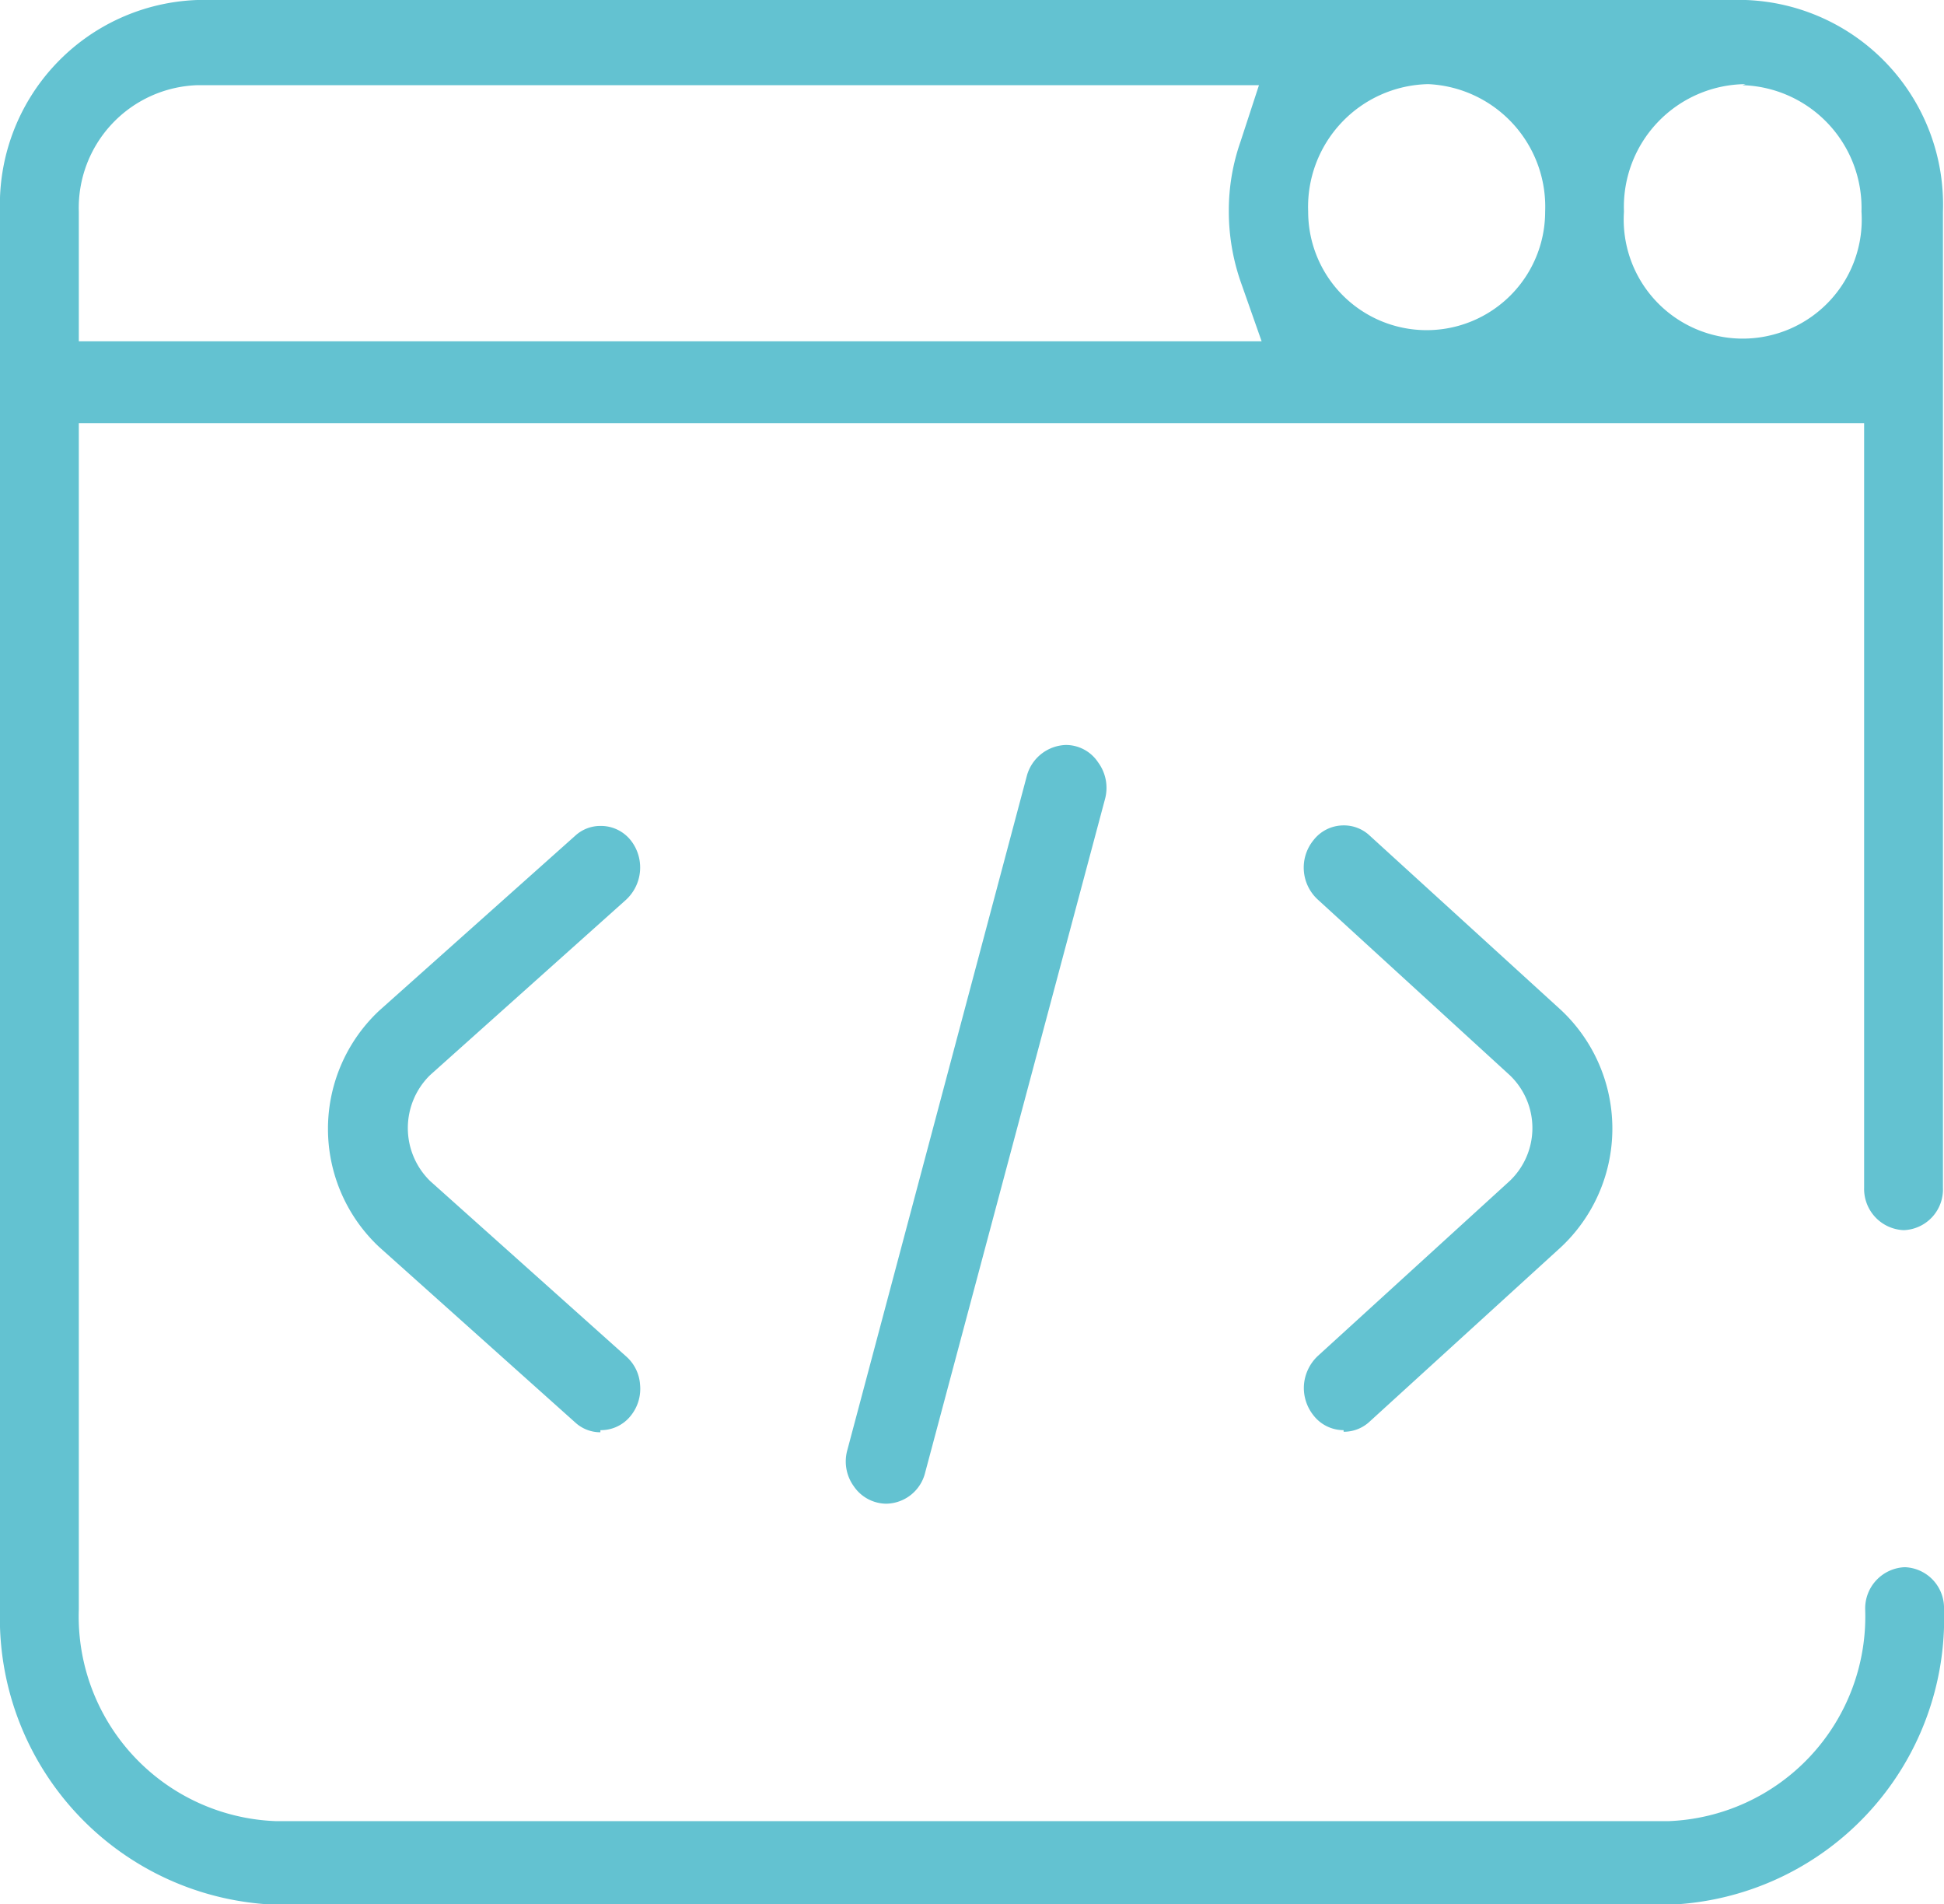
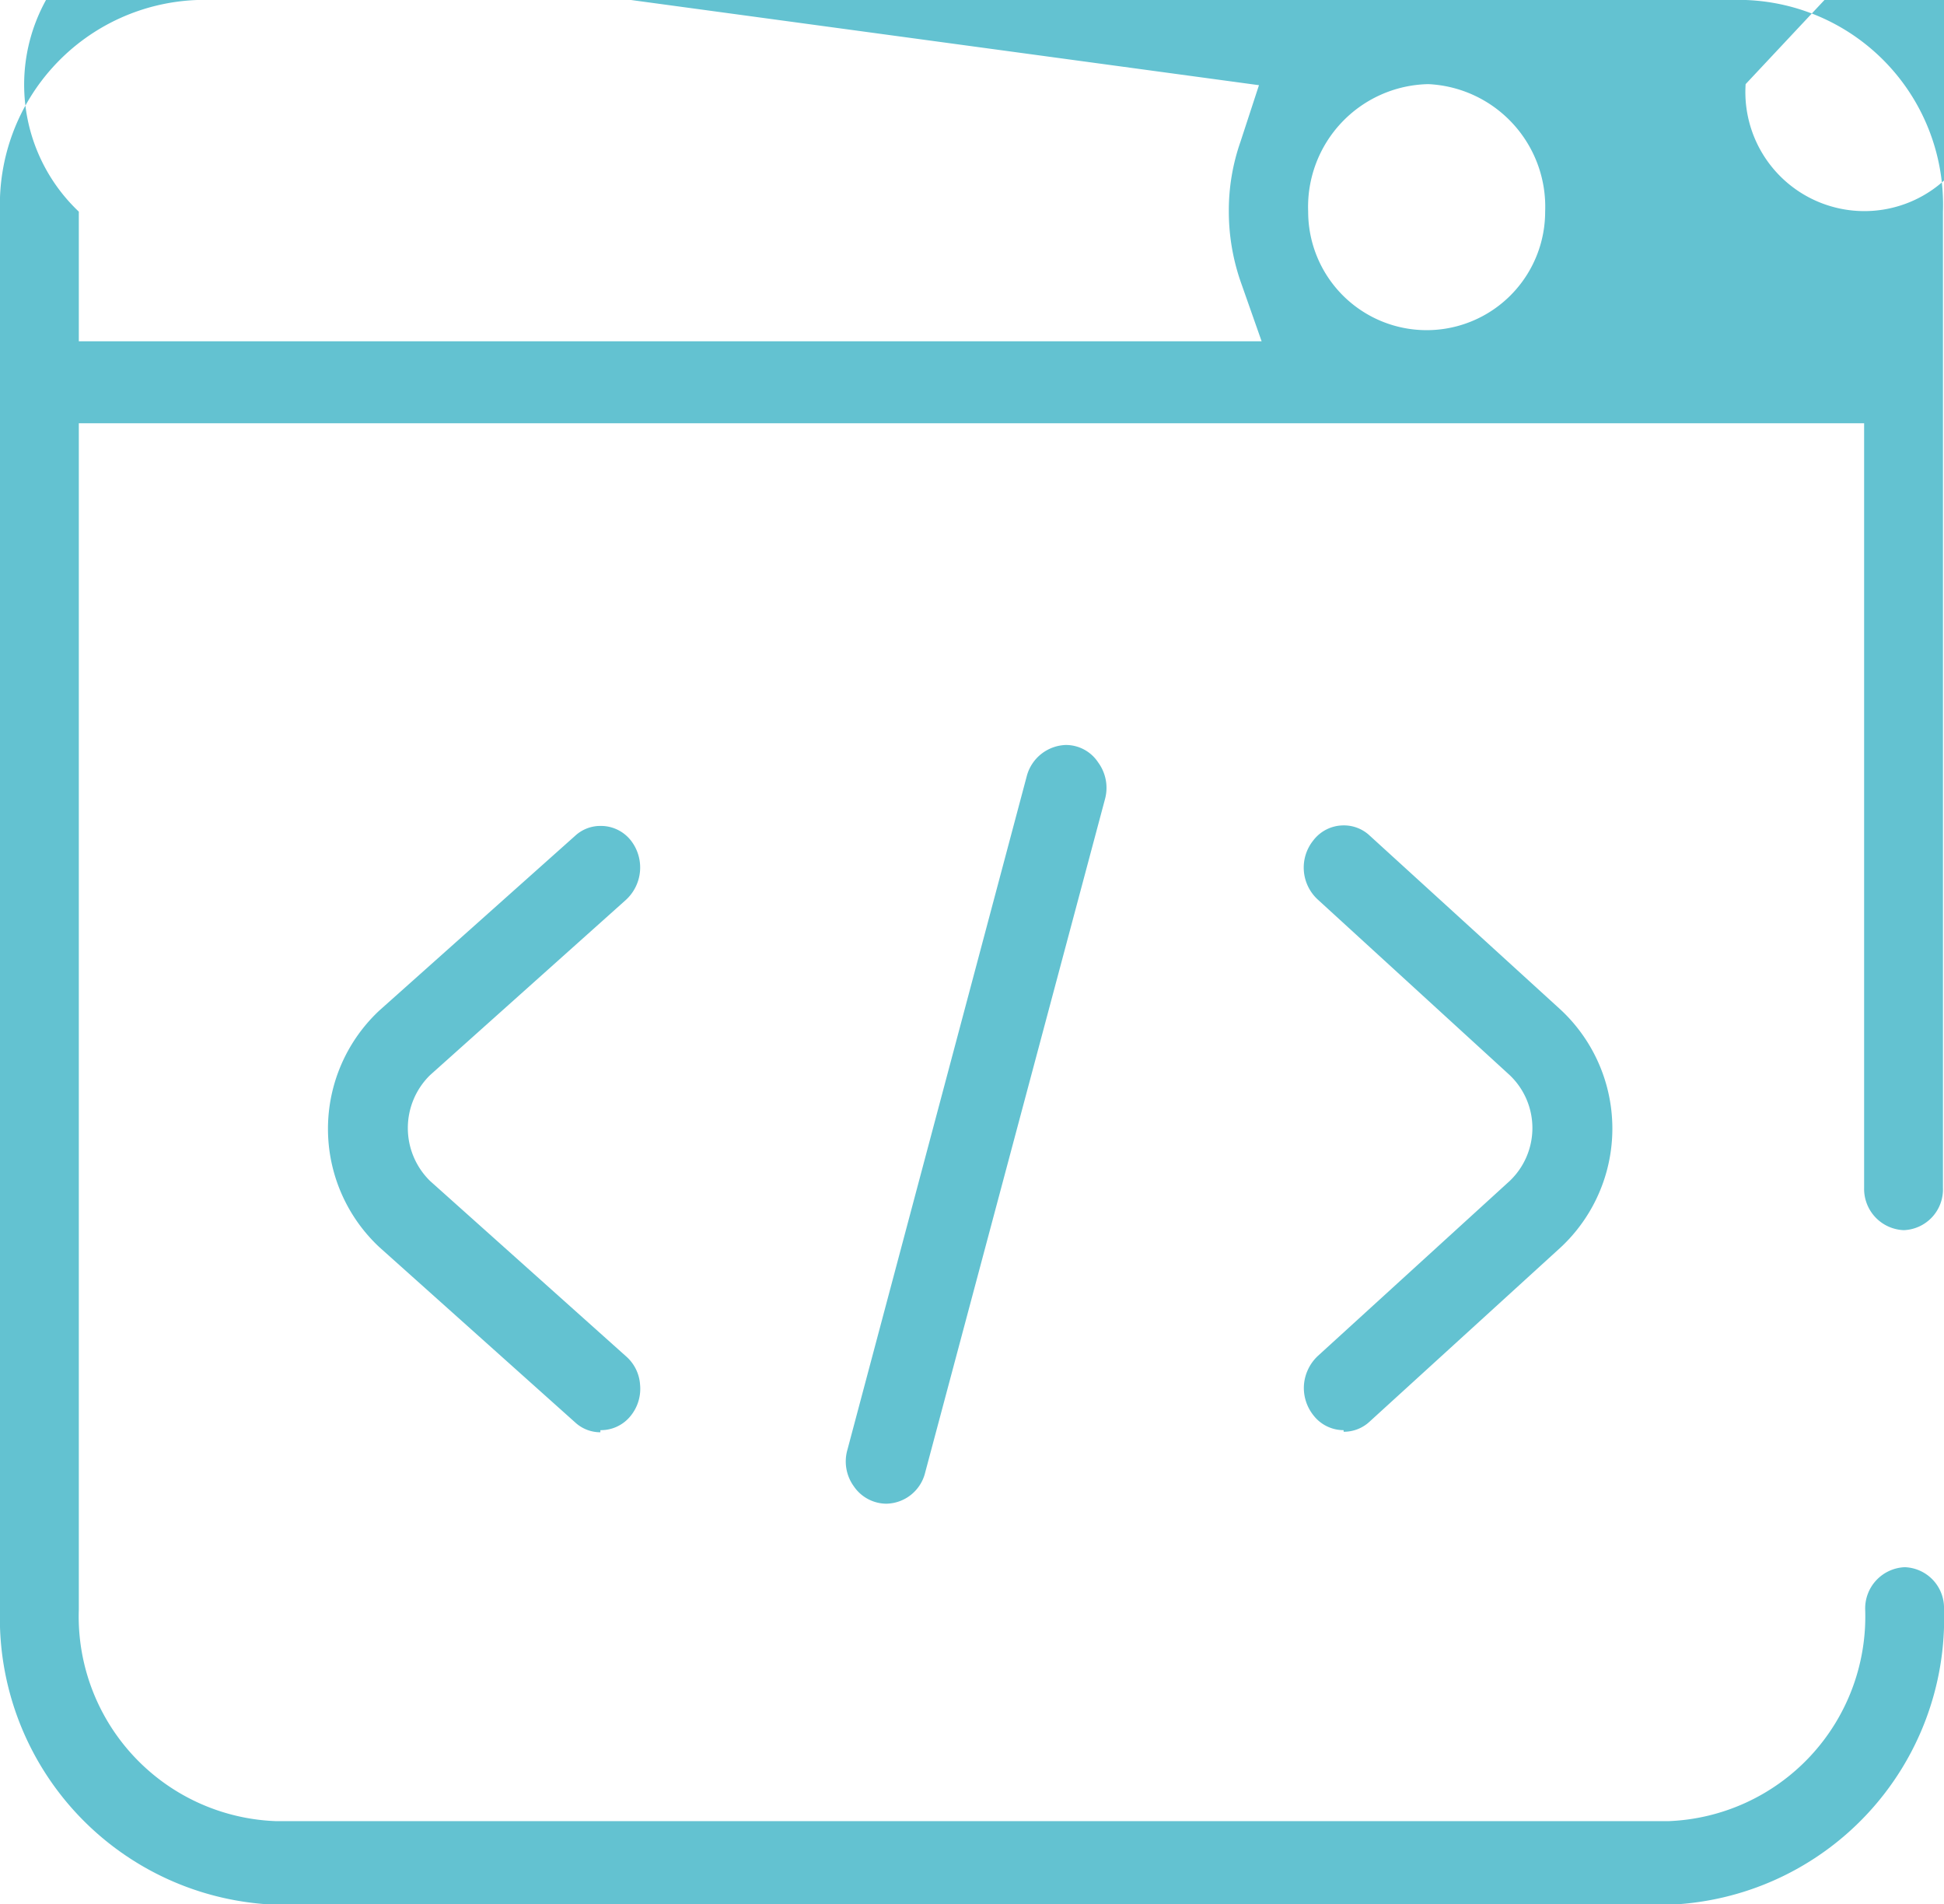
<svg xmlns="http://www.w3.org/2000/svg" viewBox="0 0 36.75 35.99">
-   <path d="M11.35,27.07a.7.7,0,0,1-.47-.18L7.17,23.57a3.06,3.06,0,0,1,0-4.47l3.71-3.31a.7.7,0,0,1,.47-.18.72.72,0,0,1,.58.28.83.83,0,0,1-.1,1.12l-3.7,3.31a1.4,1.4,0,0,0,0,2l3.7,3.31a.78.78,0,0,1,.27.54.81.81,0,0,1-.17.58.72.72,0,0,1-.58.28m14.05,0a.72.72,0,0,1-.57-.28.83.83,0,0,1-.18-.57.84.84,0,0,1,.26-.55l3.63-3.31a1.38,1.38,0,0,0,0-2L24.91,17a.82.82,0,0,1-.08-1.12.72.72,0,0,1,.57-.28.71.71,0,0,1,.49.19l3.62,3.3a3.07,3.07,0,0,1,0,4.48l-3.62,3.3a.71.71,0,0,1-.49.19m-8.65,1.36a.75.75,0,0,1-.61-.33.8.8,0,0,1-.12-.69l3.39-12.73a.79.79,0,0,1,.74-.59.73.73,0,0,1,.61.33.81.81,0,0,1,.13.69l-3.4,12.73a.77.77,0,0,1-.74.59M27,1.59A2.32,2.32,0,0,0,24.73,4a2.24,2.24,0,1,0,4.48,0A2.32,2.32,0,0,0,27,1.59m6,0A2.32,2.32,0,0,0,30.7,4a2.25,2.25,0,1,0,4.49,0,2.32,2.32,0,0,0-2.25-2.39m-29.21,0A2.32,2.32,0,0,0,1.49,4V6.45H23.85l-.38-1.08A4.06,4.06,0,0,1,23.23,4a3.93,3.93,0,0,1,.22-1.32l.35-1.07ZM5.23,36A5.42,5.42,0,0,1,0,30.42V4A3.87,3.87,0,0,1,3.73,0H33a3.87,3.87,0,0,1,3.73,4V22.45a.77.77,0,0,1-.74.8.78.78,0,0,1-.75-.8V8H1.49V30.42a3.87,3.87,0,0,0,3.74,4h26.3a3.87,3.87,0,0,0,3.73-4,.78.78,0,0,1,.75-.8.77.77,0,0,1,.74.8A5.41,5.41,0,0,1,31.53,36Z" fill="#63c2d1" />
+   <path d="M11.35,27.07a.7.7,0,0,1-.47-.18L7.17,23.57a3.06,3.06,0,0,1,0-4.47l3.71-3.31a.7.7,0,0,1,.47-.18.72.72,0,0,1,.58.28.83.83,0,0,1-.1,1.12l-3.7,3.31a1.4,1.4,0,0,0,0,2l3.7,3.31a.78.78,0,0,1,.27.54.81.81,0,0,1-.17.58.72.72,0,0,1-.58.28m14.05,0a.72.72,0,0,1-.57-.28.83.83,0,0,1-.18-.57.84.84,0,0,1,.26-.55l3.63-3.31a1.38,1.38,0,0,0,0-2L24.91,17a.82.82,0,0,1-.08-1.12.72.72,0,0,1,.57-.28.71.71,0,0,1,.49.19l3.62,3.3a3.07,3.07,0,0,1,0,4.48l-3.62,3.3a.71.71,0,0,1-.49.19m-8.65,1.36a.75.75,0,0,1-.61-.33.8.8,0,0,1-.12-.69l3.39-12.73a.79.79,0,0,1,.74-.59.73.73,0,0,1,.61.33.81.81,0,0,1,.13.69l-3.4,12.73a.77.77,0,0,1-.74.59M27,1.59A2.32,2.32,0,0,0,24.73,4a2.24,2.24,0,1,0,4.48,0A2.32,2.32,0,0,0,27,1.59m6,0a2.25,2.25,0,1,0,4.49,0,2.32,2.32,0,0,0-2.25-2.39m-29.21,0A2.32,2.32,0,0,0,1.49,4V6.45H23.85l-.38-1.08A4.06,4.06,0,0,1,23.23,4a3.93,3.93,0,0,1,.22-1.32l.35-1.07ZM5.23,36A5.42,5.42,0,0,1,0,30.42V4A3.87,3.87,0,0,1,3.73,0H33a3.87,3.87,0,0,1,3.73,4V22.45a.77.77,0,0,1-.74.8.78.78,0,0,1-.75-.8V8H1.49V30.42a3.87,3.87,0,0,0,3.74,4h26.3a3.87,3.87,0,0,0,3.73-4,.78.78,0,0,1,.75-.8.77.77,0,0,1,.74.8A5.41,5.41,0,0,1,31.53,36Z" fill="#63c2d1" />
</svg>